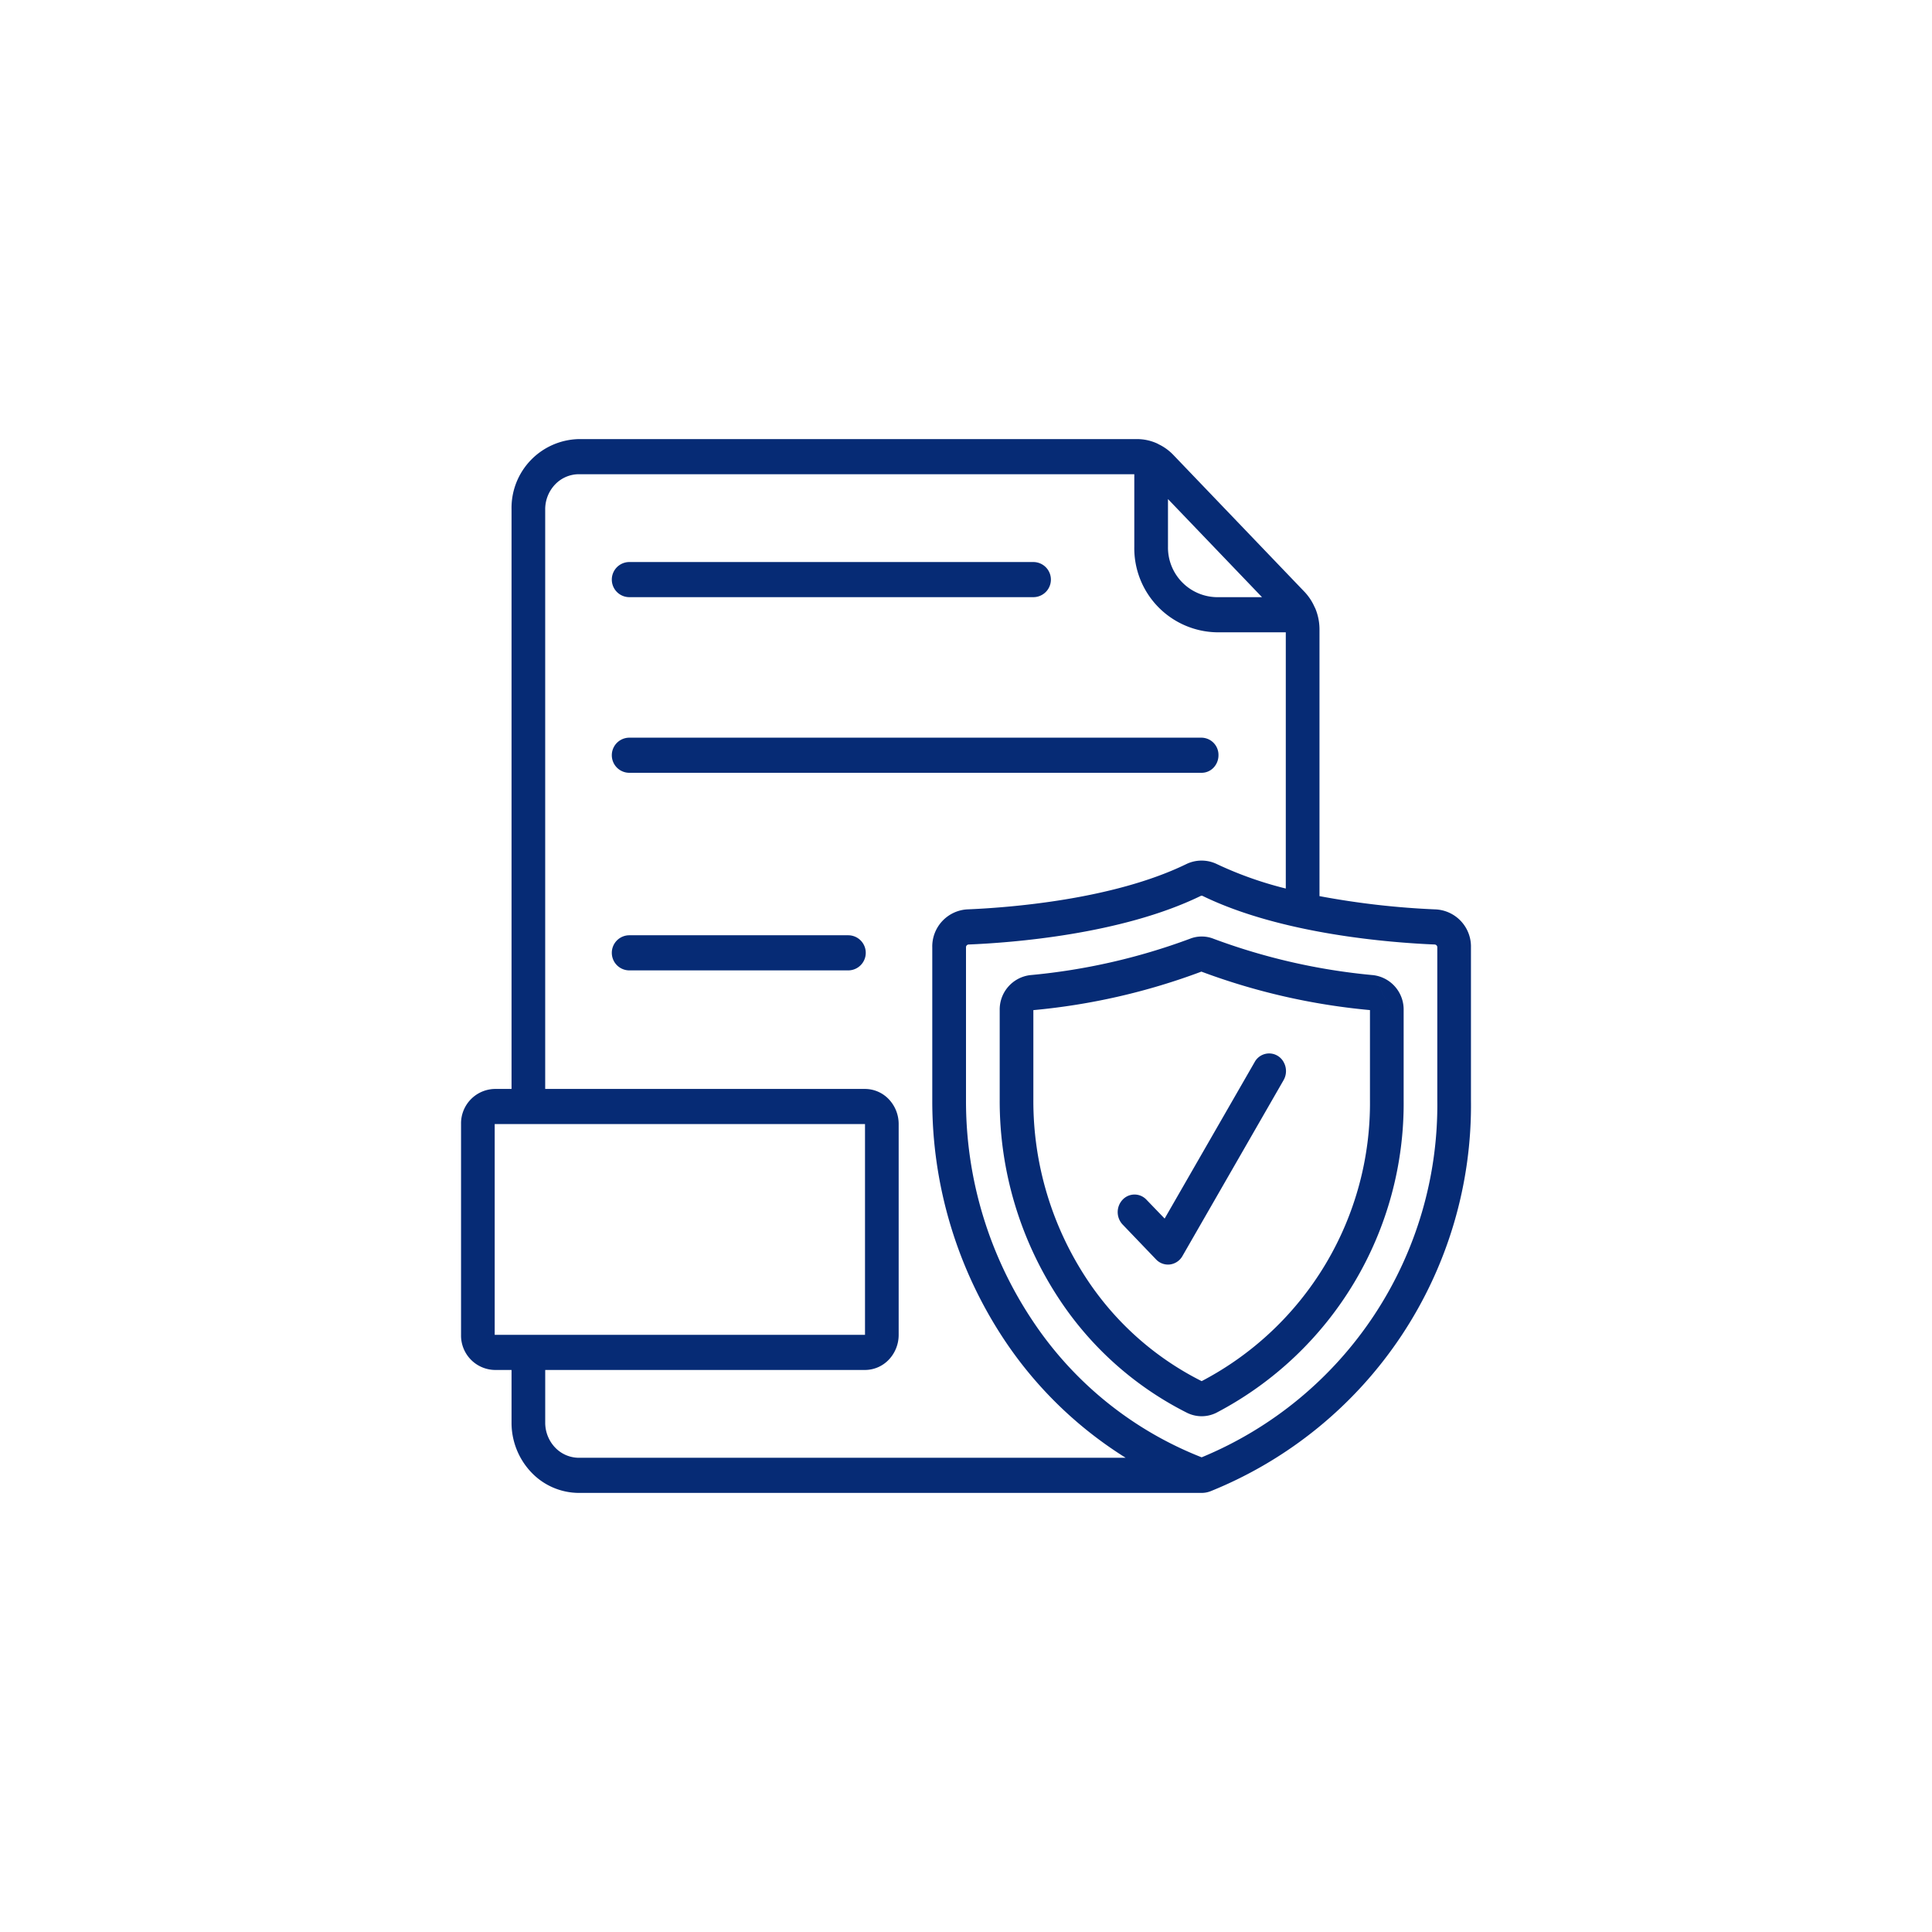
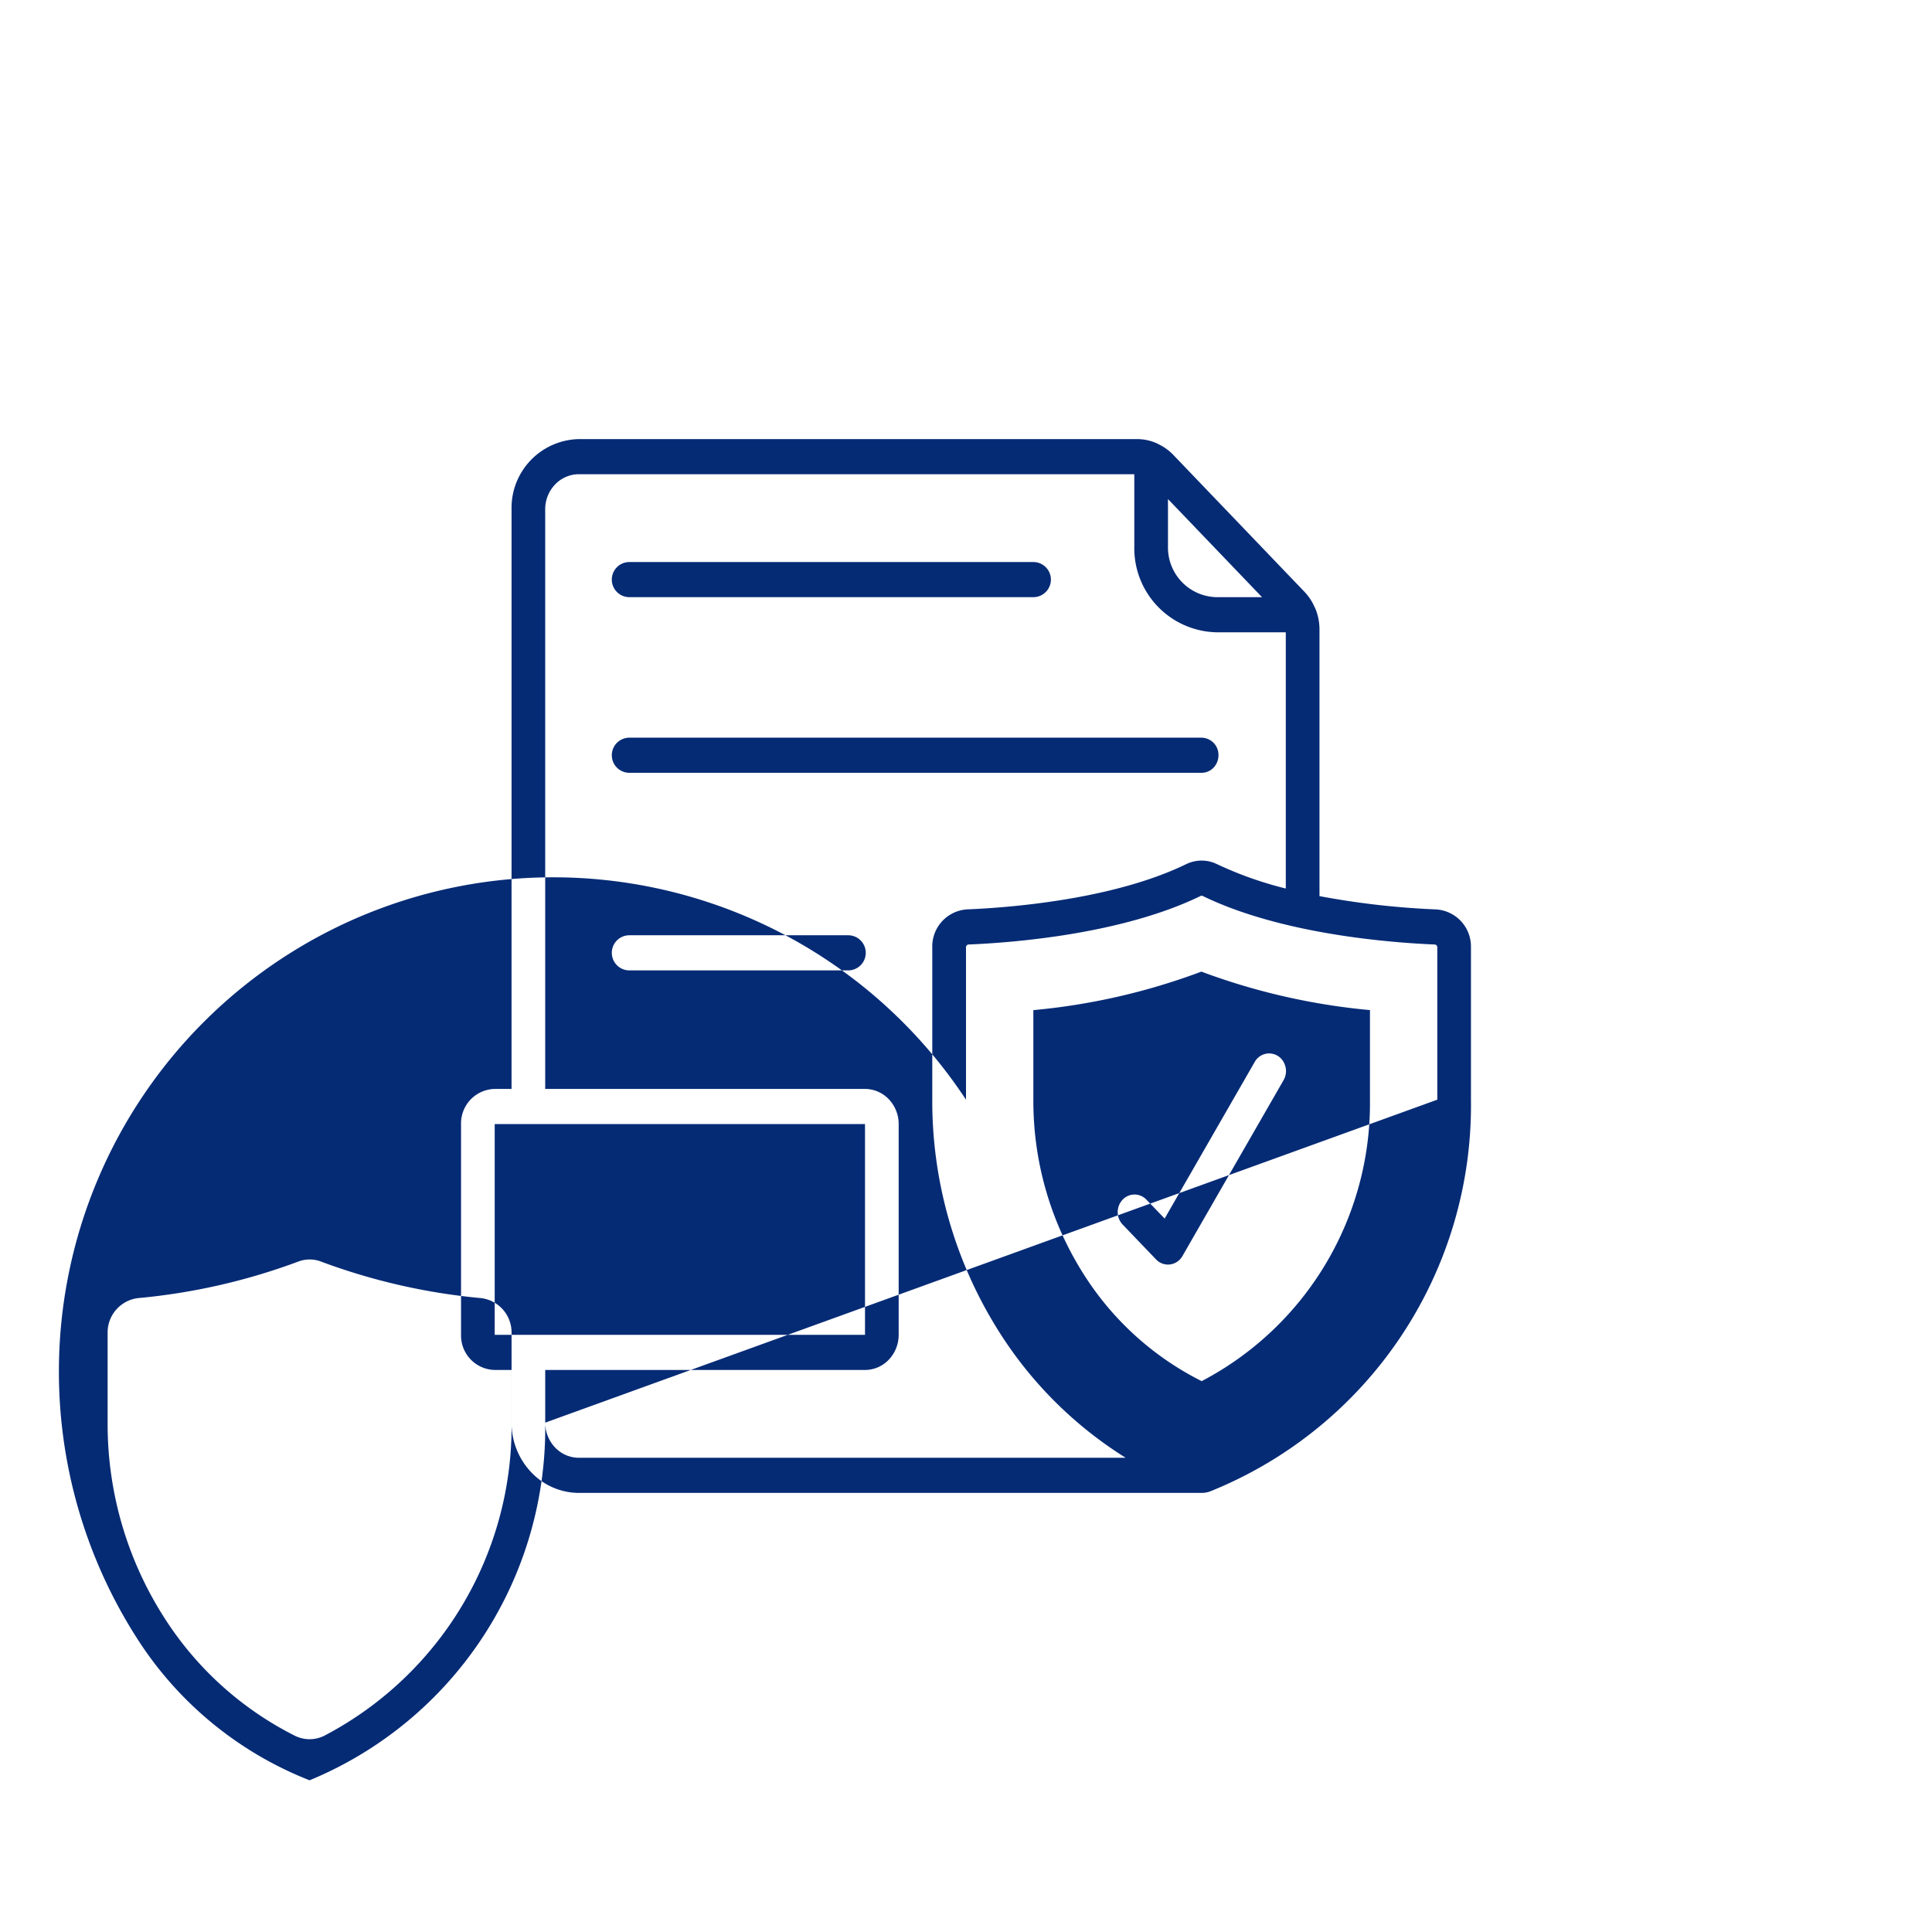
<svg xmlns="http://www.w3.org/2000/svg" width="88" height="88" viewBox="0 0 88 88">
  <defs>
    <style>
      .cls-1 {
        fill: #062b75;
        fill-rule: evenodd;
      }
    </style>
  </defs>
-   <path id="担保信息化解决方案" class="cls-1" d="M67.416,42.423a36.982,36.982,0,0,1-5.315-.606V29.664a2.49,2.49,0,0,0-.195-0.96c-0.008-.019-0.019-0.035-0.028-0.053a2.415,2.415,0,0,0-.455-0.689L55.43,21.707a2.306,2.306,0,0,0-.662-0.474c-0.017-.009-0.032-0.021-0.051-0.029A2.217,2.217,0,0,0,53.8,21H28.367A3.135,3.135,0,0,0,25.3,24.2V50.6H24.533A1.568,1.568,0,0,0,23,52.2v9.6a1.568,1.568,0,0,0,1.533,1.6H25.3v2.4a3.273,3.273,0,0,0,.9,2.263A3,3,0,0,0,28.367,69H56.734a1.127,1.127,0,0,0,.414-0.08A18.954,18.954,0,0,0,69,51.089V44.16a1.694,1.694,0,0,0-1.585-1.737h0ZM59.483,28.2H57.408A2.26,2.26,0,0,1,55.2,25.9V23.732Zm-34.949,24H41.4v9.6H24.533V52.2Zm2.3,13.6V63.4H41.4a1.5,1.5,0,0,0,1.084-.469,1.636,1.636,0,0,0,.449-1.131V52.2a1.636,1.636,0,0,0-.449-1.131A1.5,1.5,0,0,0,41.4,50.6H26.833V24.2a1.636,1.636,0,0,1,.449-1.131,1.5,1.5,0,0,1,1.084-.469h25.3v3.3a3.829,3.829,0,0,0,3.741,3.9h3.159V41.471a16.8,16.8,0,0,1-3.135-1.111,1.6,1.6,0,0,0-1.4,0c-3.346,1.627-8.1,1.984-9.981,2.061a1.693,1.693,0,0,0-1.586,1.739v6.929A19.652,19.652,0,0,0,47.773,62.07a18.252,18.252,0,0,0,5.5,5.33H28.367a1.5,1.5,0,0,1-1.084-.469,1.636,1.636,0,0,1-.449-1.131h0ZM67.467,51.089a17.366,17.366,0,0,1-10.733,16.29,16.454,16.454,0,0,1-7.705-6.228A18.006,18.006,0,0,1,46,51.089V44.16a0.128,0.128,0,0,1,.112-0.139c1.98-.08,6.97-0.459,10.569-2.208a0.121,0.121,0,0,1,.053-0.014,0.114,0.114,0,0,1,.051.013c3.6,1.75,8.587,2.128,10.57,2.209a0.128,0.128,0,0,1,.112.139v6.929Zm0,0-2.913-5.672a28.2,28.2,0,0,1-7.283-1.659,1.457,1.457,0,0,0-1.068,0,28.273,28.273,0,0,1-7.283,1.658,1.576,1.576,0,0,0-1.385,1.592v4.08a16.357,16.357,0,0,0,2.75,9.144,15.093,15.093,0,0,0,5.784,5.12,1.5,1.5,0,0,0,1.33,0,15.9,15.9,0,0,0,8.535-14.263v-4.08a1.576,1.576,0,0,0-1.38-1.592h0ZM64.4,51.089A14.289,14.289,0,0,1,56.74,63.906H56.728a13.538,13.538,0,0,1-5.188-4.59,14.718,14.718,0,0,1-2.472-8.226l0-4.08a29.482,29.482,0,0,0,7.654-1.754A29.663,29.663,0,0,0,64.4,47.008v4.081ZM30.667,28.2h18.4a0.8,0.8,0,0,0,0-1.6h-18.4a0.8,0.8,0,0,0,0,1.6h0ZM57.5,35.4a0.784,0.784,0,0,0-.767-0.8H30.667a0.8,0.8,0,0,0,0,1.6H56.734a0.751,0.751,0,0,0,.542-0.234A0.818,0.818,0,0,0,57.5,35.4h0ZM40.633,43.6H30.667a0.8,0.8,0,0,0,0,1.6h9.967a0.8,0.8,0,0,0,0-1.6h0Zm0,0M54.209,55.634a0.744,0.744,0,0,0-1.075.01,0.825,0.825,0,0,0-.009,1.122l1.533,1.6a0.747,0.747,0,0,0,.636.228,0.765,0.765,0,0,0,.564-0.382l4.6-8A0.83,0.83,0,0,0,60.48,49.4a0.751,0.751,0,0,0-1.337-.016l-4.095,7.12Zm0,0" transform="translate(-2 -1)" />
+   <path id="担保信息化解决方案" class="cls-1" d="M67.416,42.423a36.982,36.982,0,0,1-5.315-.606V29.664a2.49,2.49,0,0,0-.195-0.96c-0.008-.019-0.019-0.035-0.028-0.053a2.415,2.415,0,0,0-.455-0.689L55.43,21.707a2.306,2.306,0,0,0-.662-0.474c-0.017-.009-0.032-0.021-0.051-0.029A2.217,2.217,0,0,0,53.8,21H28.367A3.135,3.135,0,0,0,25.3,24.2V50.6H24.533A1.568,1.568,0,0,0,23,52.2v9.6a1.568,1.568,0,0,0,1.533,1.6H25.3v2.4a3.273,3.273,0,0,0,.9,2.263A3,3,0,0,0,28.367,69H56.734a1.127,1.127,0,0,0,.414-0.08A18.954,18.954,0,0,0,69,51.089V44.16a1.694,1.694,0,0,0-1.585-1.737h0ZM59.483,28.2H57.408A2.26,2.26,0,0,1,55.2,25.9V23.732Zm-34.949,24H41.4v9.6H24.533V52.2Zm2.3,13.6V63.4H41.4a1.5,1.5,0,0,0,1.084-.469,1.636,1.636,0,0,0,.449-1.131V52.2a1.636,1.636,0,0,0-.449-1.131A1.5,1.5,0,0,0,41.4,50.6H26.833V24.2a1.636,1.636,0,0,1,.449-1.131,1.5,1.5,0,0,1,1.084-.469h25.3v3.3a3.829,3.829,0,0,0,3.741,3.9h3.159V41.471a16.8,16.8,0,0,1-3.135-1.111,1.6,1.6,0,0,0-1.4,0c-3.346,1.627-8.1,1.984-9.981,2.061a1.693,1.693,0,0,0-1.586,1.739v6.929A19.652,19.652,0,0,0,47.773,62.07a18.252,18.252,0,0,0,5.5,5.33H28.367a1.5,1.5,0,0,1-1.084-.469,1.636,1.636,0,0,1-.449-1.131h0Za17.366,17.366,0,0,1-10.733,16.29,16.454,16.454,0,0,1-7.705-6.228A18.006,18.006,0,0,1,46,51.089V44.16a0.128,0.128,0,0,1,.112-0.139c1.98-.08,6.97-0.459,10.569-2.208a0.121,0.121,0,0,1,.053-0.014,0.114,0.114,0,0,1,.051.013c3.6,1.75,8.587,2.128,10.57,2.209a0.128,0.128,0,0,1,.112.139v6.929Zm0,0-2.913-5.672a28.2,28.2,0,0,1-7.283-1.659,1.457,1.457,0,0,0-1.068,0,28.273,28.273,0,0,1-7.283,1.658,1.576,1.576,0,0,0-1.385,1.592v4.08a16.357,16.357,0,0,0,2.75,9.144,15.093,15.093,0,0,0,5.784,5.12,1.5,1.5,0,0,0,1.33,0,15.9,15.9,0,0,0,8.535-14.263v-4.08a1.576,1.576,0,0,0-1.38-1.592h0ZM64.4,51.089A14.289,14.289,0,0,1,56.74,63.906H56.728a13.538,13.538,0,0,1-5.188-4.59,14.718,14.718,0,0,1-2.472-8.226l0-4.08a29.482,29.482,0,0,0,7.654-1.754A29.663,29.663,0,0,0,64.4,47.008v4.081ZM30.667,28.2h18.4a0.8,0.8,0,0,0,0-1.6h-18.4a0.8,0.8,0,0,0,0,1.6h0ZM57.5,35.4a0.784,0.784,0,0,0-.767-0.8H30.667a0.8,0.8,0,0,0,0,1.6H56.734a0.751,0.751,0,0,0,.542-0.234A0.818,0.818,0,0,0,57.5,35.4h0ZM40.633,43.6H30.667a0.8,0.8,0,0,0,0,1.6h9.967a0.8,0.8,0,0,0,0-1.6h0Zm0,0M54.209,55.634a0.744,0.744,0,0,0-1.075.01,0.825,0.825,0,0,0-.009,1.122l1.533,1.6a0.747,0.747,0,0,0,.636.228,0.765,0.765,0,0,0,.564-0.382l4.6-8A0.83,0.83,0,0,0,60.48,49.4a0.751,0.751,0,0,0-1.337-.016l-4.095,7.12Zm0,0" transform="translate(-2 -1)" />
</svg>